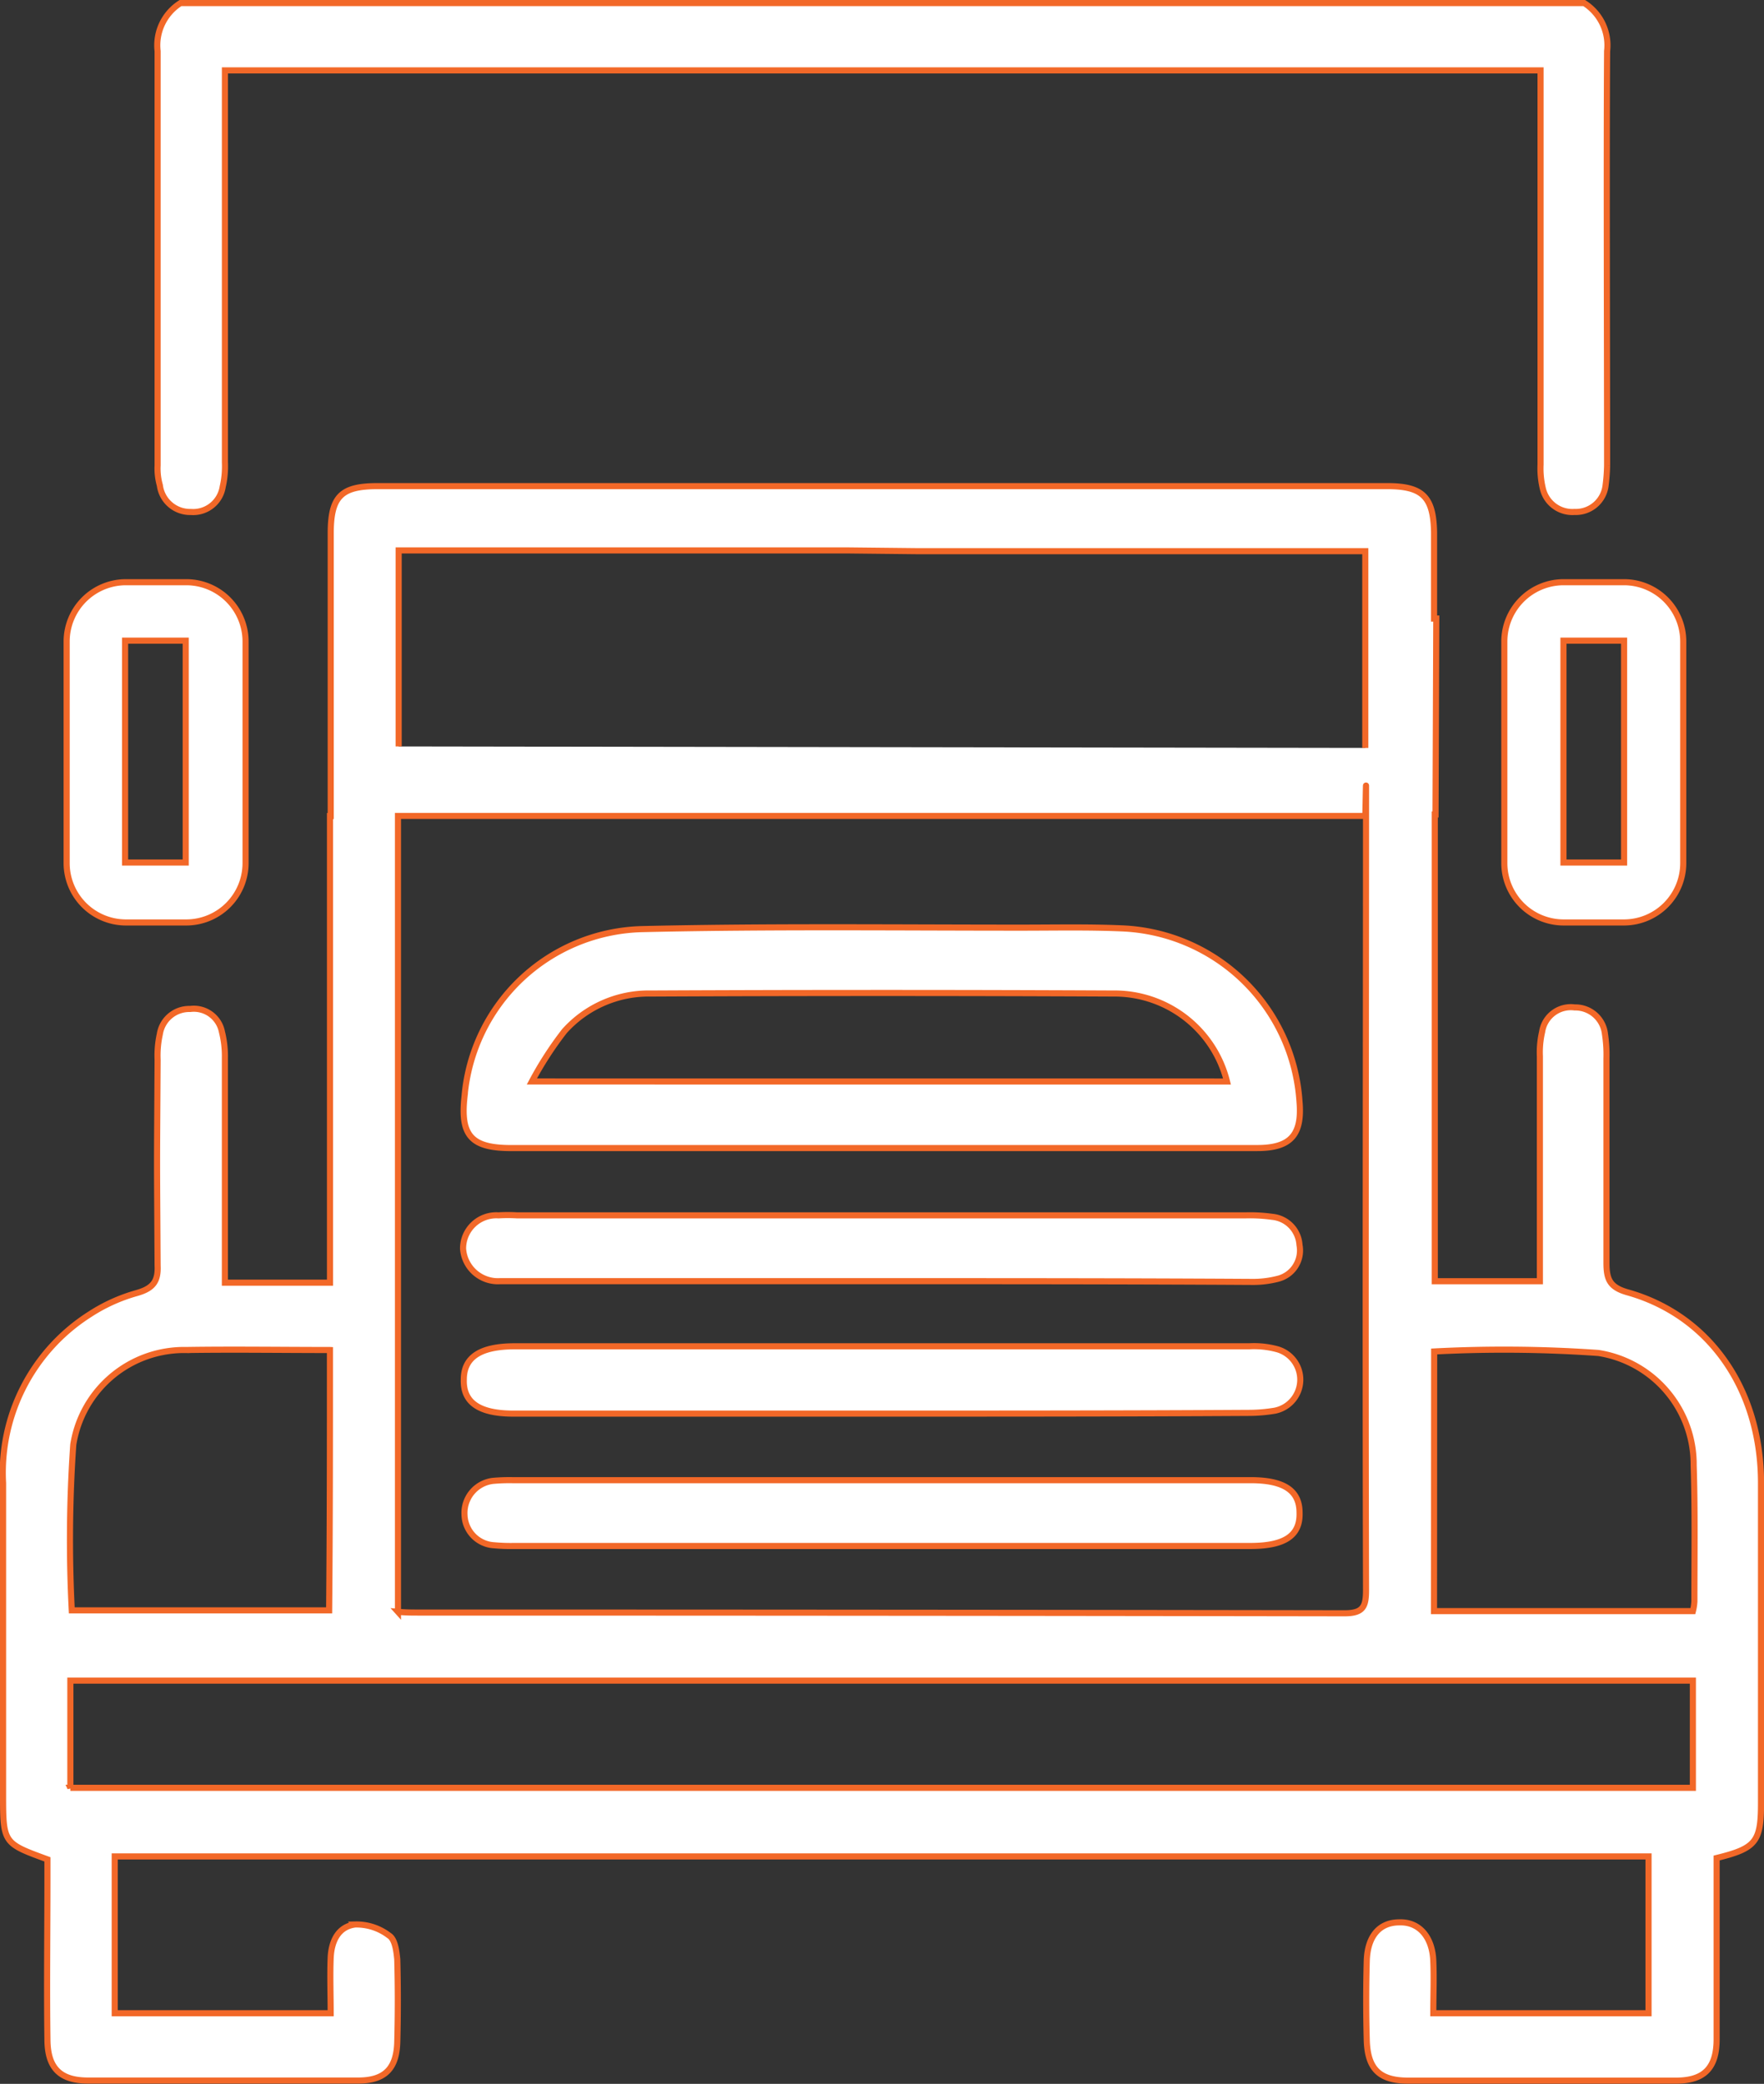
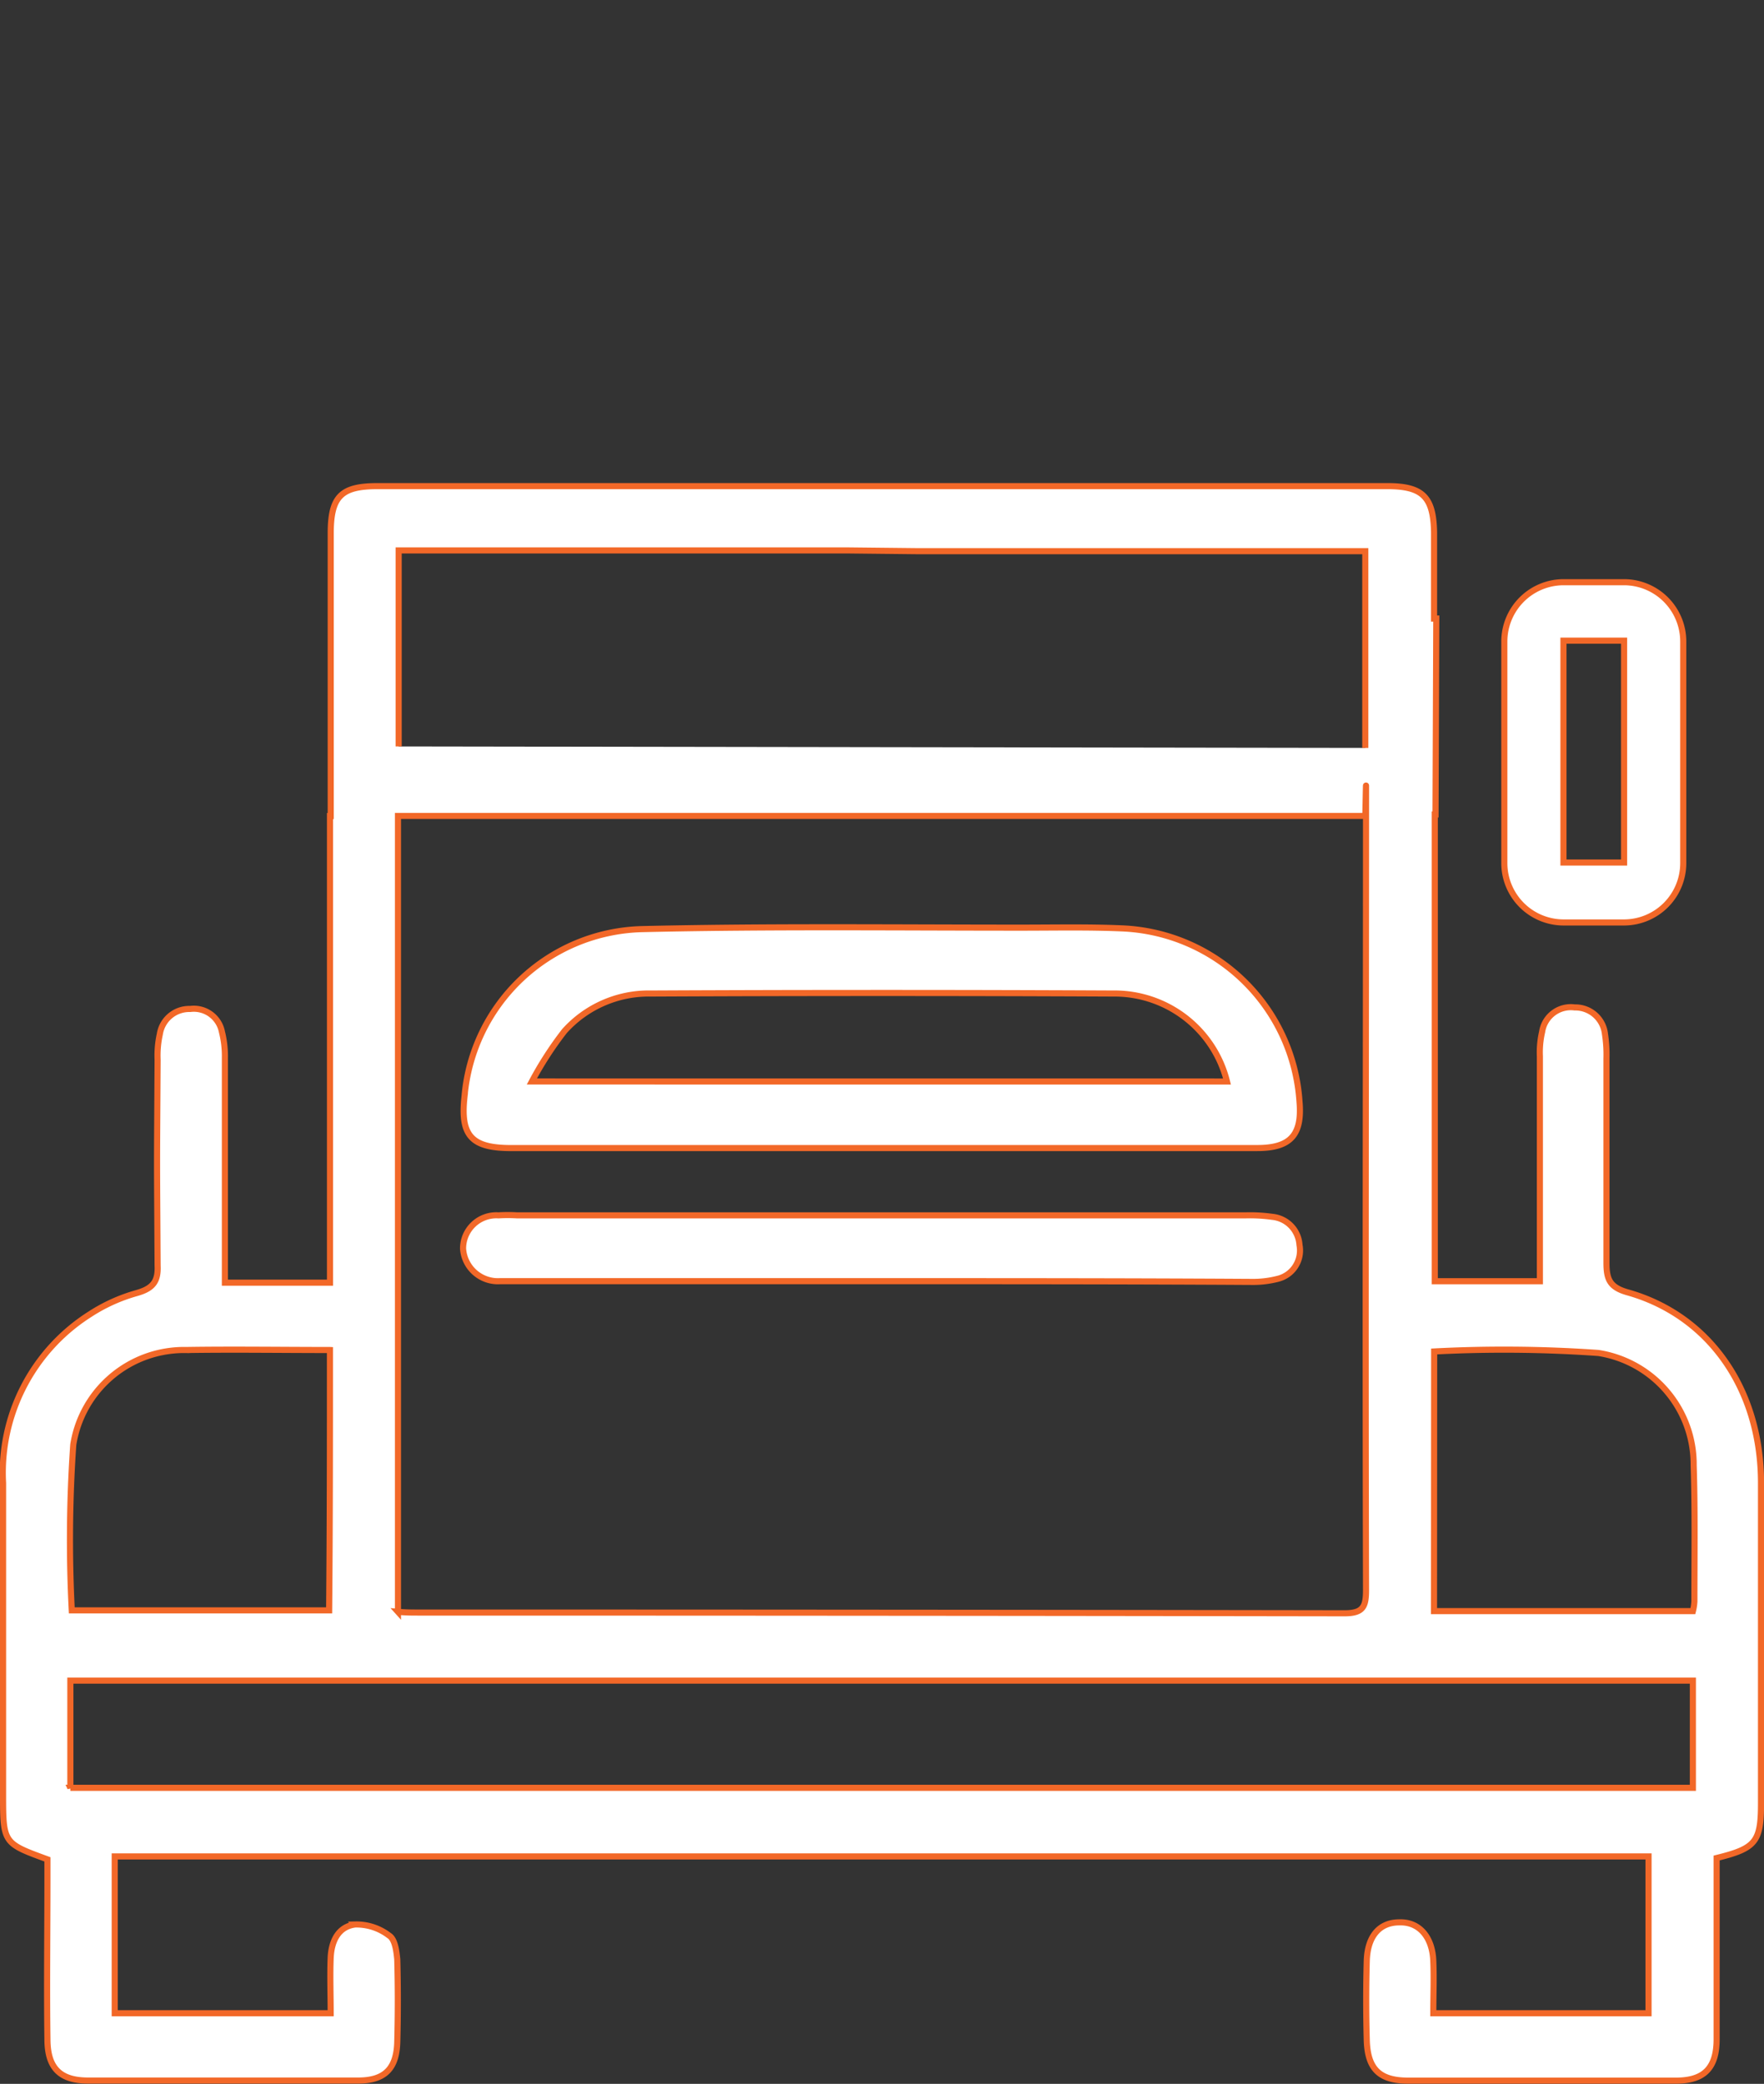
<svg xmlns="http://www.w3.org/2000/svg" viewBox="0 0 72.178 85.25">
  <rect x="0" y="0" width="72.178" height="85.25" fill="#333333" stroke="none" />
  <defs>
    <style>
      .cls-1 {
        fill: #fff;
        stroke: #f26828;
        stroke-width: 0.25px;
      }
    </style>
  </defs>
  <g id="Group_78" data-name="Group 78" transform="translate(0.125 0.125)">
    <g id="Group_75" data-name="Group 75" transform="translate(0)">
      <g id="Group_69" data-name="Group 69" transform="translate(6.324)">
-         <path id="Path_322" data-name="Path 322" class="cls-1" d="M79.371,0a2.044,2.044,0,0,1,.938,1.967c-.03,4.236,0,12.709,0,16.946a7.42,7.42,0,0,1-.061.817,1.227,1.227,0,0,1-1.271,1.089,1.24,1.24,0,0,1-1.3-.968,3.505,3.505,0,0,1-.091-.968V2.754H23.754V18.791a3.724,3.724,0,0,1-.091,1,1.222,1.222,0,0,1-1.3,1.029,1.247,1.247,0,0,1-1.271-1.089A2.513,2.513,0,0,1,21,18.912V1.967A2.044,2.044,0,0,1,21.938,0Z" transform="translate(-21)" />
-       </g>
+         </g>
      <g id="Group_70" data-name="Group 70" transform="translate(0 19.76)">
        <path id="Path_323" data-name="Path 323" class="cls-1" d="M58.713,78.735h-.03V97.829h4.3v-9.2a3.724,3.724,0,0,1,.091-1,1.187,1.187,0,0,1,1.331-1,1.221,1.221,0,0,1,1.241,1.089,5.534,5.534,0,0,1,.061,1v8.352c0,.666.121,1,.847,1.21,3.359.938,5.477,3.964,5.477,7.807v13.1c0,1.574-.212,1.846-1.816,2.239v7.414c0,1.18-.514,1.695-1.664,1.695H57.594c-1.18,0-1.664-.484-1.695-1.664-.03-1.089-.03-2.148,0-3.238.03-1,.514-1.574,1.331-1.574.817-.03,1.362.605,1.392,1.6.03.7,0,1.362,0,2.118h8.806v-6.415H4.669v6.415h8.836c0-.757-.03-1.513,0-2.269.03-.666.3-1.271,1-1.362a2.193,2.193,0,0,1,1.392.454c.242.151.3.635.333.968.03,1.12.03,2.27,0,3.389-.03,1.089-.514,1.574-1.6,1.574H3.58c-1.15,0-1.664-.514-1.664-1.695-.03-2.148,0-4.327,0-6.476v-.878C.13,120.827.1,120.827.1,118.86V106.09a7.68,7.68,0,0,1,3.54-6.9,6.955,6.955,0,0,1,1.937-.878c.635-.182.878-.454.847-1.12-.03-5.235-.03-3.208,0-8.412a4.065,4.065,0,0,1,.091-1.059,1.217,1.217,0,0,1,1.241-1.029,1.171,1.171,0,0,1,1.3.938,4.062,4.062,0,0,1,.121,1.059v9.2h4.3V78.8h.03v-8.11h0v-3.45c0-1.513.424-1.937,1.906-1.937H56.747c1.452,0,1.876.454,1.906,1.876v3.54h.091Zm-42.455,32.62c.333.03.575.03.817.03q18.973,0,37.916.03c.787,0,.878-.3.878-.968-.03-10.954,0-21.908,0-32.862,0-.3-.03,1.513-.03,1.21H16.259C16.259,90.355,16.259,99.736,16.259,111.356Zm-13.405,7.2h66.39V114.17H2.854C2.854,115.652,2.854,117.075,2.854,118.557ZM55.839,76.012V67.963H37.471l-2.784-.03h-18.4v8.019m-2.814,24.692c-2,0-3.934-.03-5.87,0a4.593,4.593,0,0,0-4.63,3.873,56.179,56.179,0,0,0-.061,6.778h10.53C13.475,107.785,13.475,104.275,13.475,100.644Zm45.178,10.682H69.244a2.082,2.082,0,0,0,.061-.393c0-1.846.03-3.722-.03-5.568a4.614,4.614,0,0,0-3.9-4.6,55.178,55.178,0,0,0-6.718-.061Z" transform="translate(-0.1 -65.3)" />
      </g>
      <g id="Group_71" data-name="Group 71" transform="translate(18.845 37.81)">
        <path id="Path_324" data-name="Path 324" class="cls-1" d="M79.511,133.983H64.32c-1.634,0-2.088-.514-1.906-2.118a7.482,7.482,0,0,1,7.232-6.839c5.174-.121,10.349-.061,15.523-.061,1.392,0,2.754-.03,4.146.03a7.594,7.594,0,0,1,7.262,7.081c.121,1.362-.363,1.906-1.725,1.906Zm14.1-2.723a4.74,4.74,0,0,0-4.66-3.6q-9.441-.045-18.912,0A4.632,4.632,0,0,0,66.5,129.2a14.247,14.247,0,0,0-1.331,2.058Z" transform="translate(-62.376 -124.95)" />
      </g>
      <g id="Group_72" data-name="Group 72" transform="translate(18.851 54.952)">
-         <path id="Path_325" data-name="Path 325" class="cls-1" d="M79.464,184.354H64.425c-1.392,0-2.058-.454-2.027-1.392,0-.908.666-1.362,2.088-1.362H94.534a3.63,3.63,0,0,1,1.15.121,1.294,1.294,0,0,1-.091,2.512,6.533,6.533,0,0,1-1.059.091C89.48,184.354,84.457,184.354,79.464,184.354Z" transform="translate(-62.397 -181.6)" />
-       </g>
+         </g>
      <g id="Group_73" data-name="Group 73" transform="translate(18.877 60.429)">
-         <path id="Path_326" data-name="Path 326" class="cls-1" d="M79.525,202.393H64.516a7.363,7.363,0,0,1-.817-.03,1.282,1.282,0,0,1-1.21-1.241,1.322,1.322,0,0,1,1.15-1.392,7.371,7.371,0,0,1,.817-.03h30.2c1.362,0,2,.424,2,1.331.03.938-.605,1.362-2.027,1.362Z" transform="translate(-62.484 -199.7)" />
-       </g>
+         </g>
      <g id="Group_74" data-name="Group 74" transform="translate(18.822 49.582)">
        <path id="Path_327" data-name="Path 327" class="cls-1" d="M79.427,166.562H63.813a1.43,1.43,0,0,1-1.513-1.331,1.361,1.361,0,0,1,1.452-1.362,6.3,6.3,0,0,1,.756,0H94.315a6.581,6.581,0,0,1,1.089.06,1.233,1.233,0,0,1,1.12,1.15,1.193,1.193,0,0,1-.908,1.392,4.062,4.062,0,0,1-1.059.121C89.5,166.562,84.48,166.562,79.427,166.562Z" transform="translate(-62.3 -163.856)" />
      </g>
    </g>
    <g id="Group_76" data-name="Group 76" transform="translate(2.602 23.693)">
-       <path id="Path_328" data-name="Path 328" class="cls-1" d="M13.6,92.22H11.121A2.428,2.428,0,0,1,8.7,89.8V80.721A2.428,2.428,0,0,1,11.121,78.3H13.6a2.428,2.428,0,0,1,2.421,2.421V89.8A2.428,2.428,0,0,1,13.6,92.22ZM11.091,80.691v9.078h2.481V80.691Z" transform="translate(-8.7 -78.3)" />
-     </g>
+       </g>
    <g id="Group_77" data-name="Group 77" transform="translate(61.428 23.693)">
      <path id="Path_329" data-name="Path 329" class="cls-1" d="M208,92.22h-2.481A2.428,2.428,0,0,1,203.1,89.8V80.721a2.428,2.428,0,0,1,2.421-2.421H208a2.428,2.428,0,0,1,2.421,2.421V89.8A2.428,2.428,0,0,1,208,92.22Zm-2.481-11.529v9.078H208V80.691Z" transform="translate(-203.1 -78.3)" />
    </g>
  </g>
</svg>